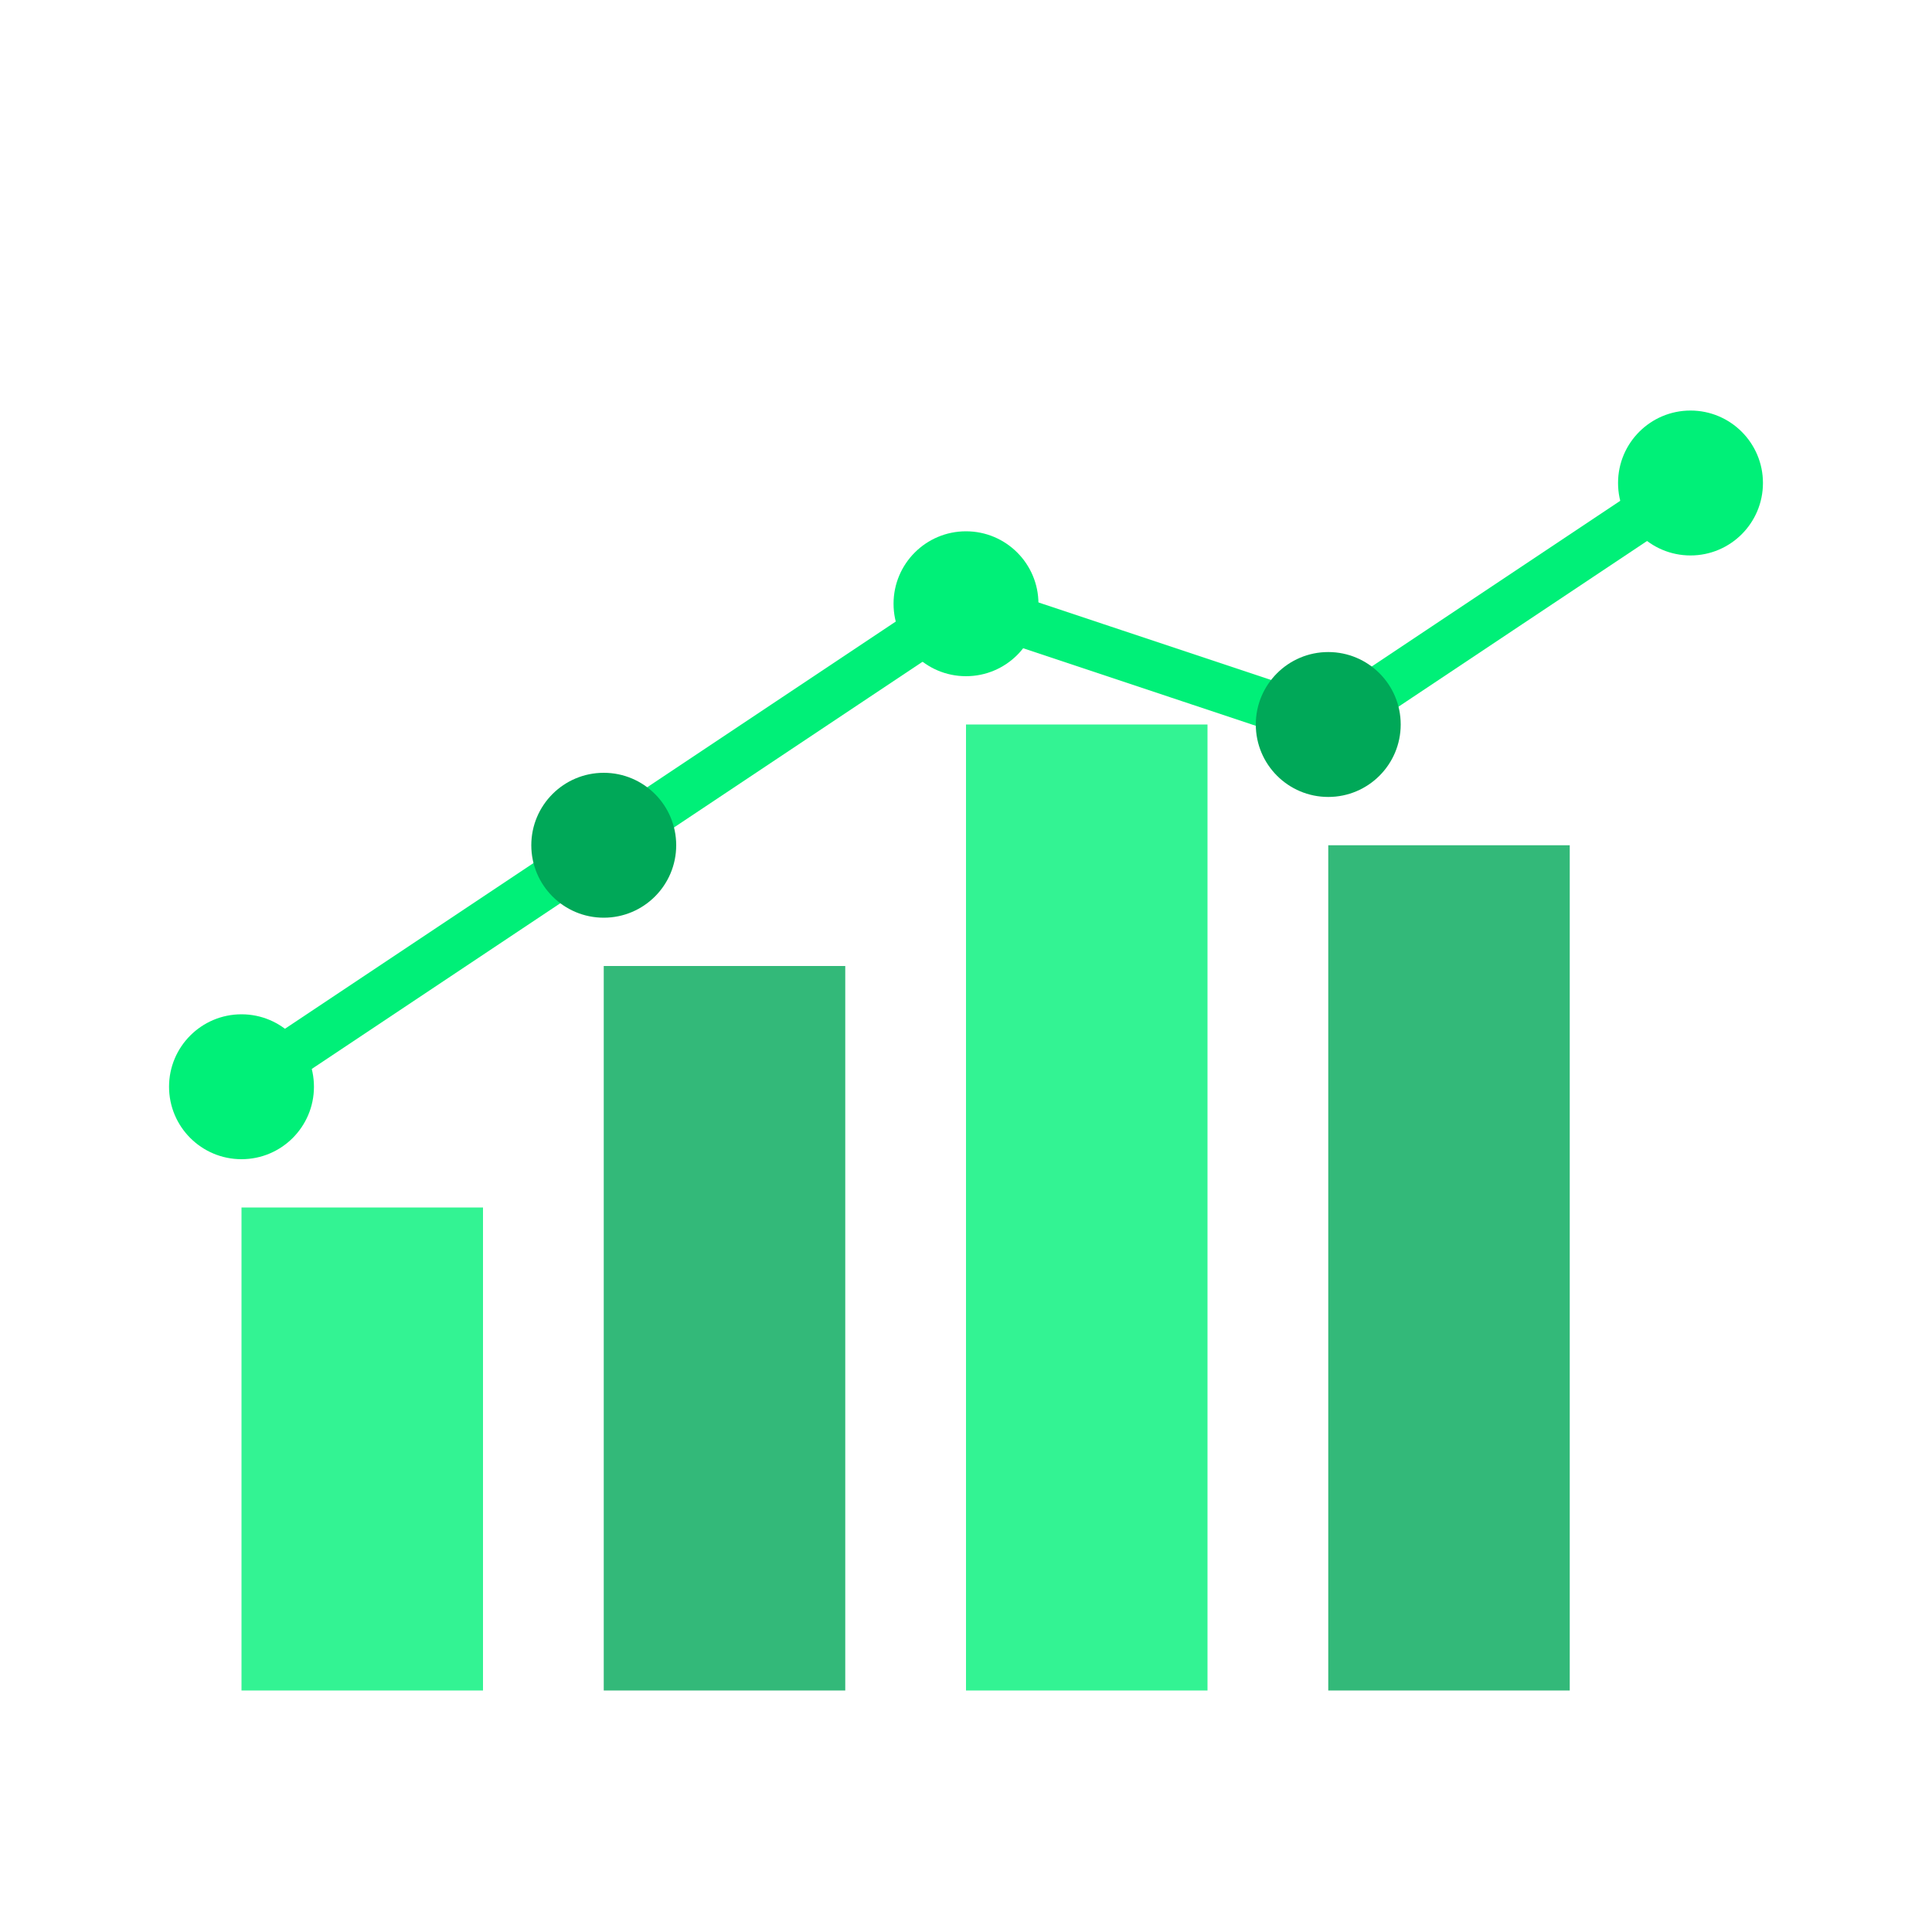
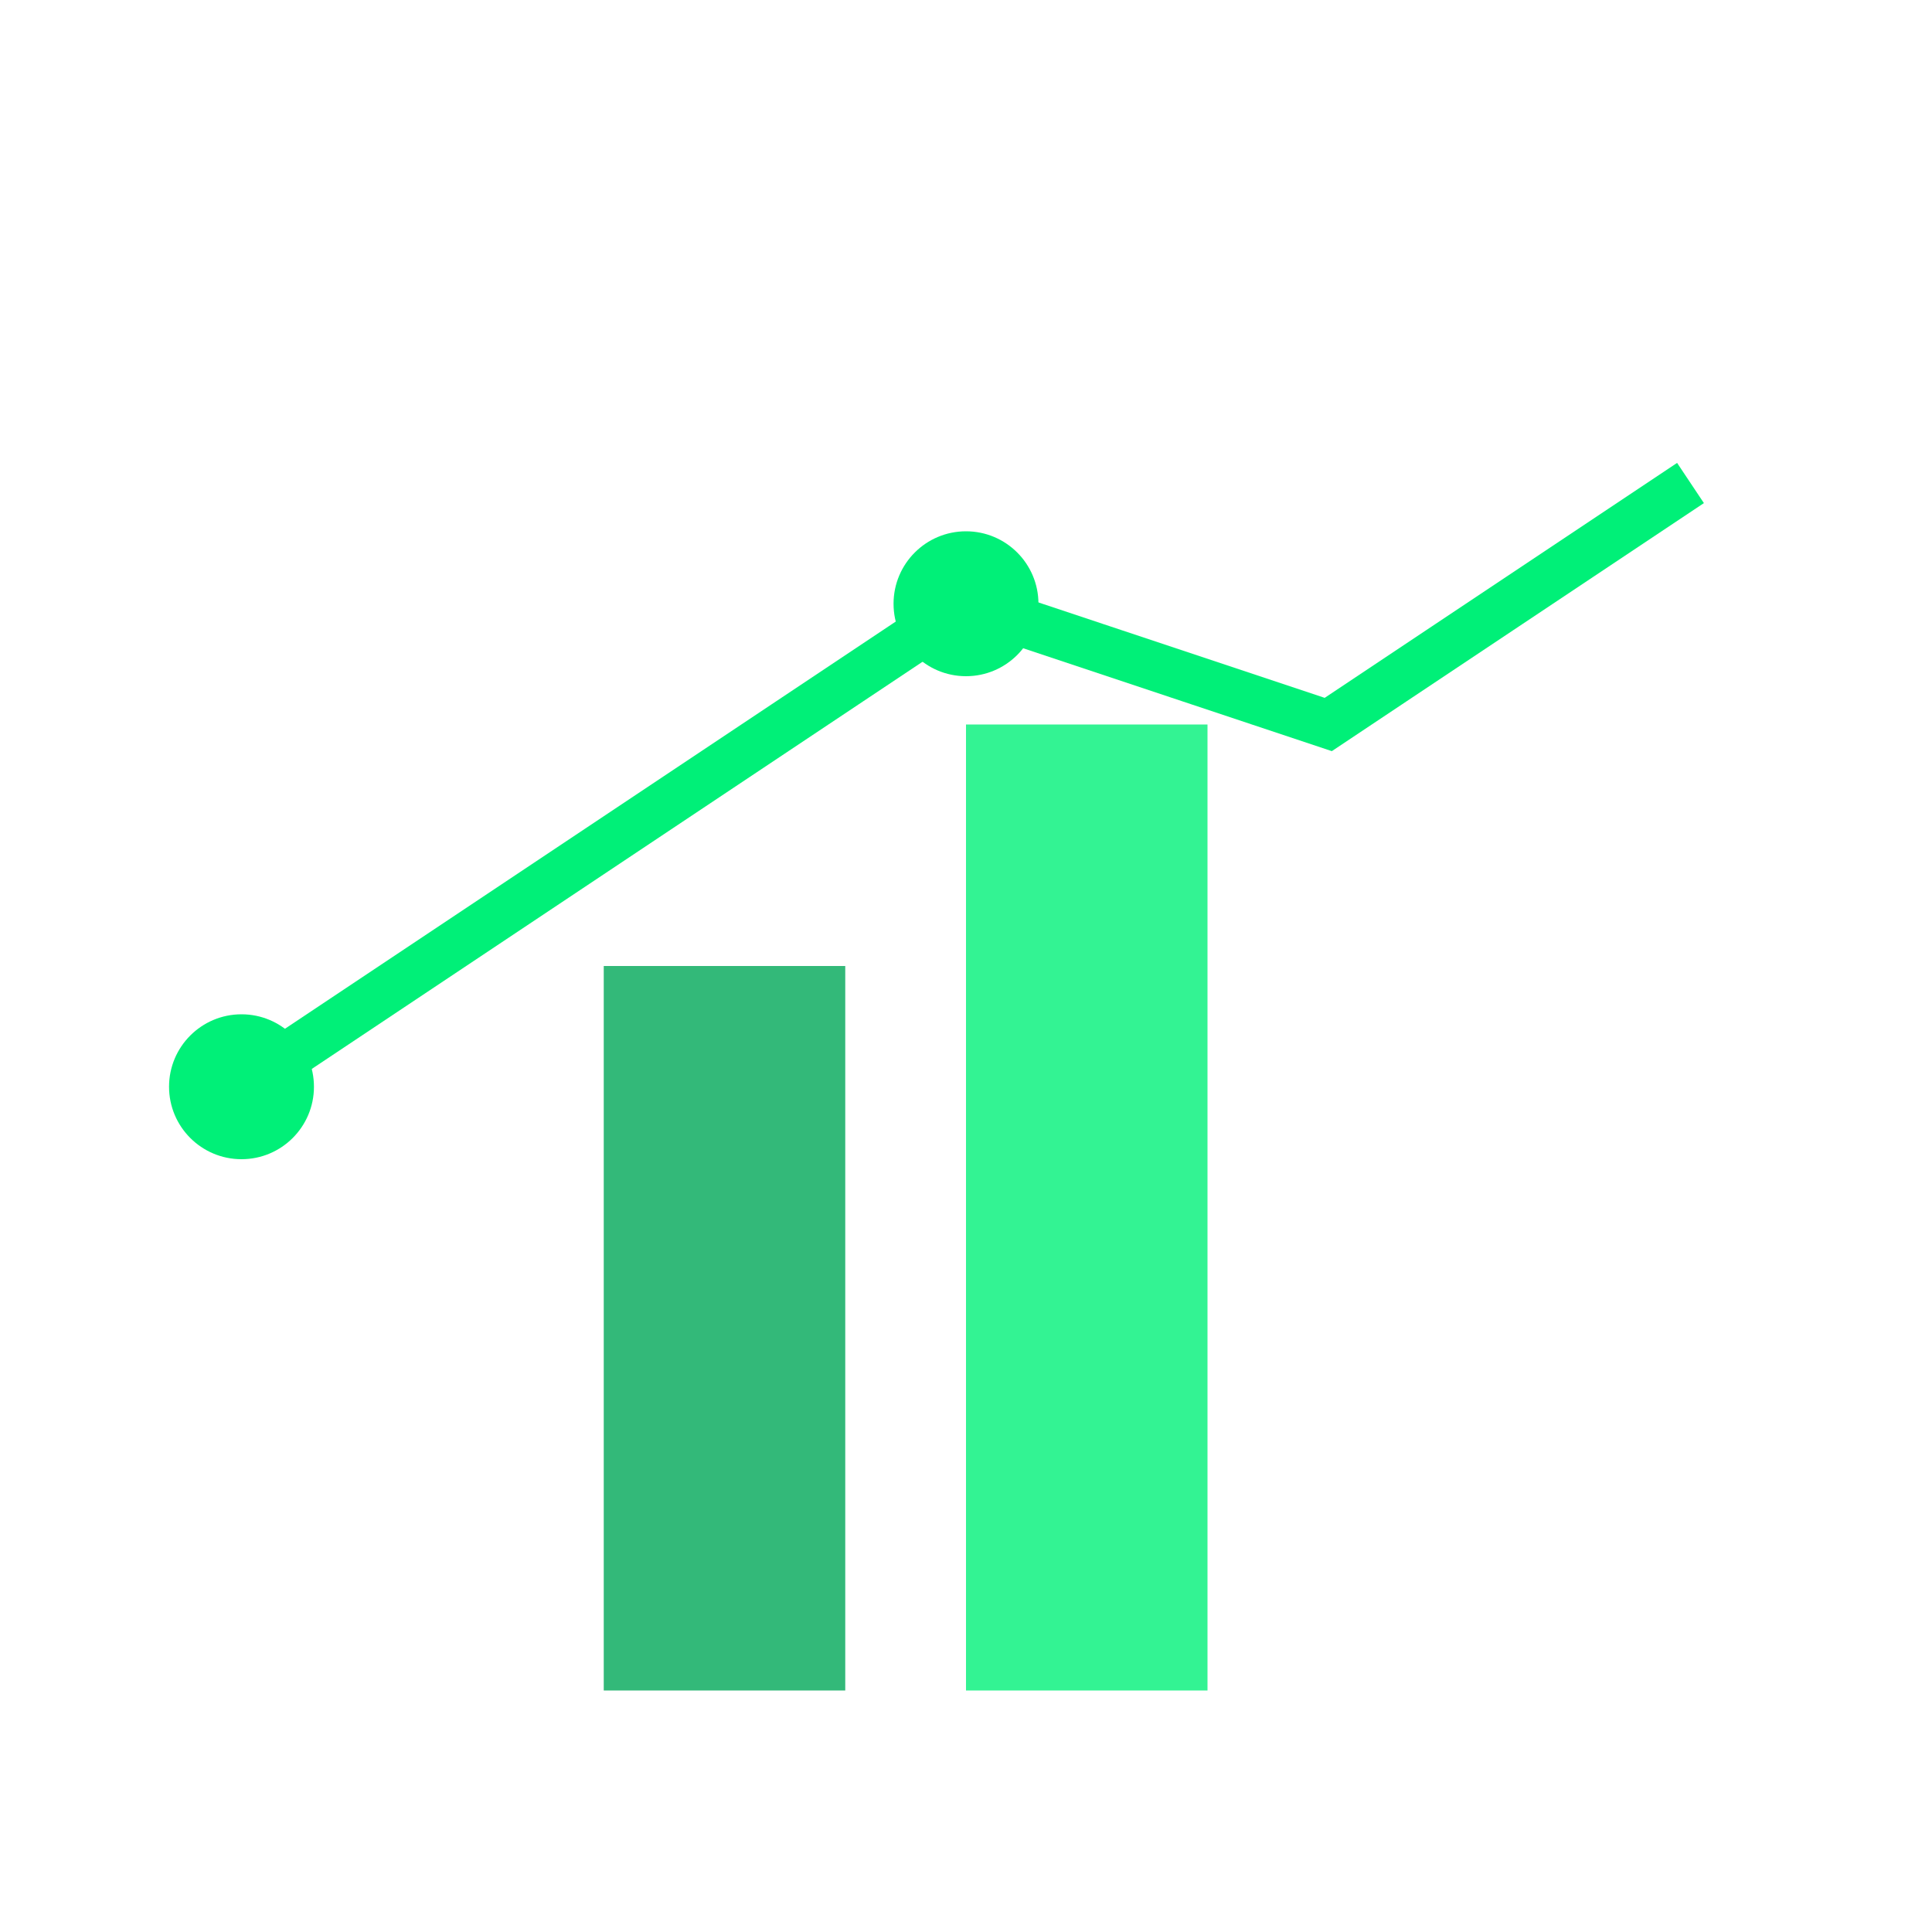
<svg xmlns="http://www.w3.org/2000/svg" width="80" height="80" viewBox="0 0 80 80" fill="none">
-   <rect x="10" y="50" width="10" height="20" fill="#00F078" opacity="0.8" />
  <rect x="25" y="40" width="10" height="30" fill="#00A858" opacity="0.8" />
  <rect x="40" y="30" width="10" height="40" fill="#00F078" opacity="0.8" />
-   <rect x="55" y="35" width="10" height="35" fill="#00A858" opacity="0.8" />
-   <path d="M10 45 L25 35 L40 25 L55 30 L70 20" stroke="#00F078" stroke-width="2" fill="none" />
+   <path d="M10 45 L40 25 L55 30 L70 20" stroke="#00F078" stroke-width="2" fill="none" />
  <circle cx="10" cy="45" r="3" fill="#00F078" />
-   <circle cx="25" cy="35" r="3" fill="#00A858" />
  <circle cx="40" cy="25" r="3" fill="#00F078" />
-   <circle cx="55" cy="30" r="3" fill="#00A858" />
-   <circle cx="70" cy="20" r="3" fill="#00F078" />
</svg>